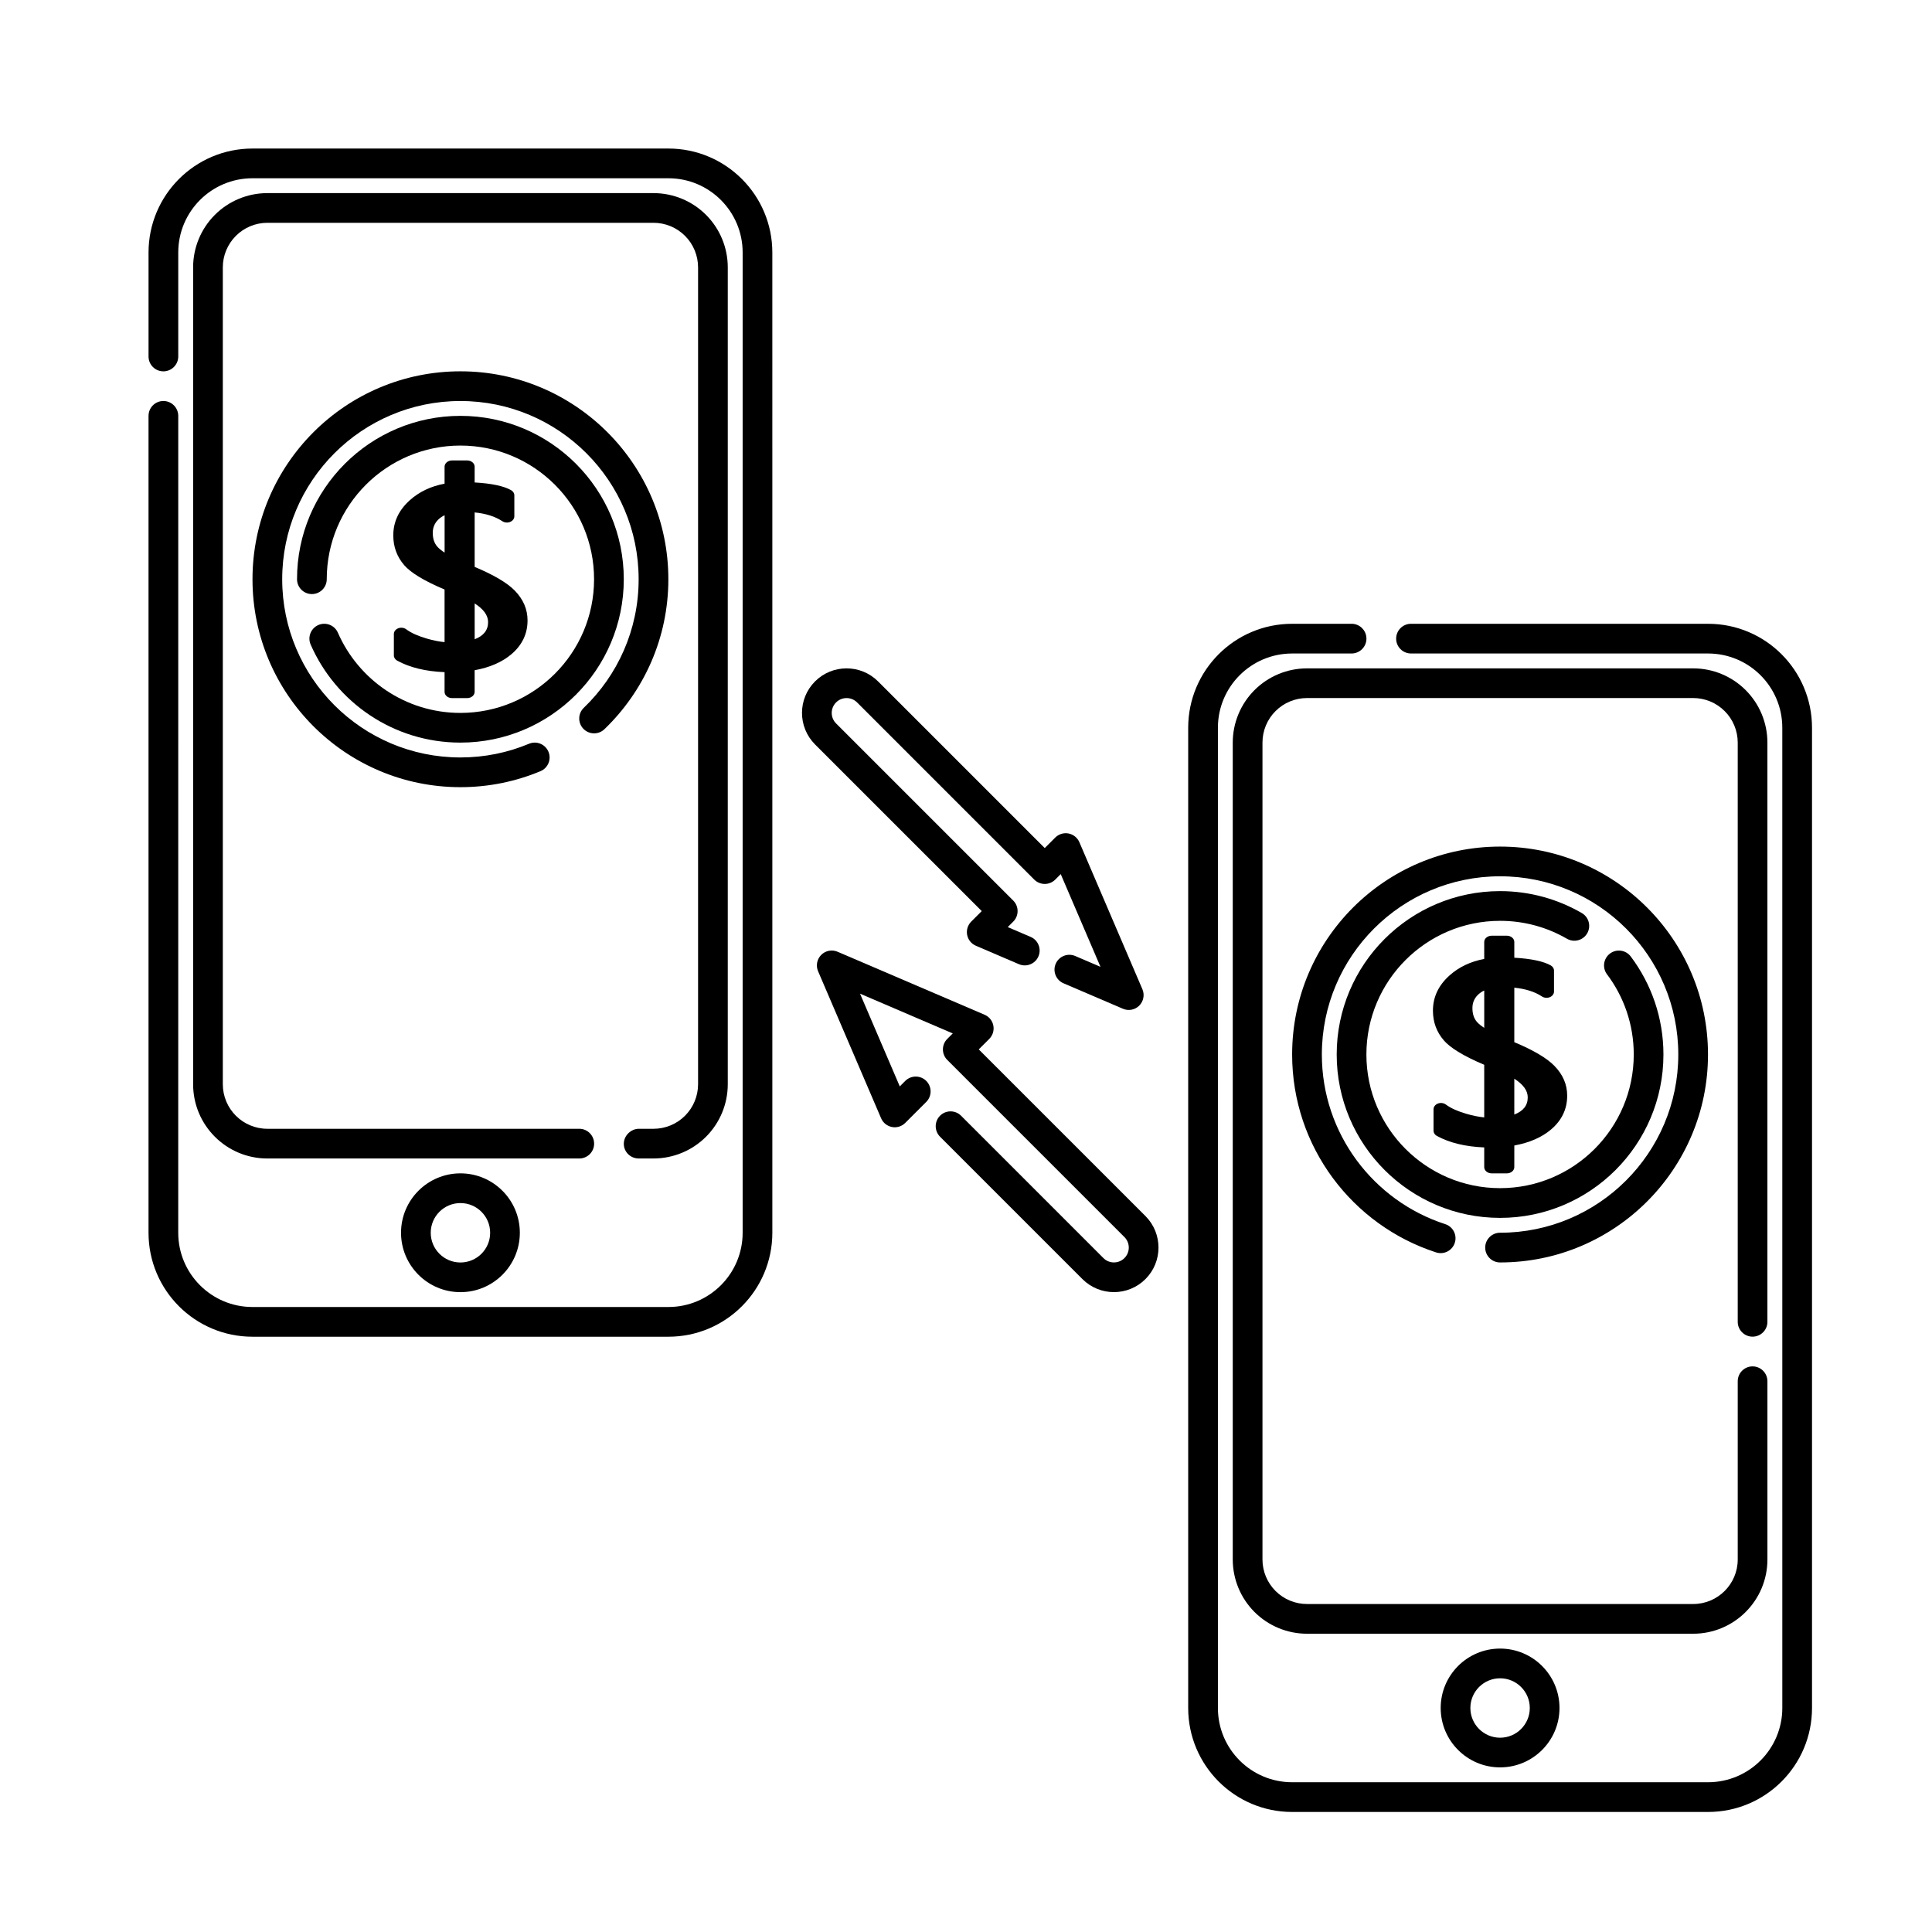
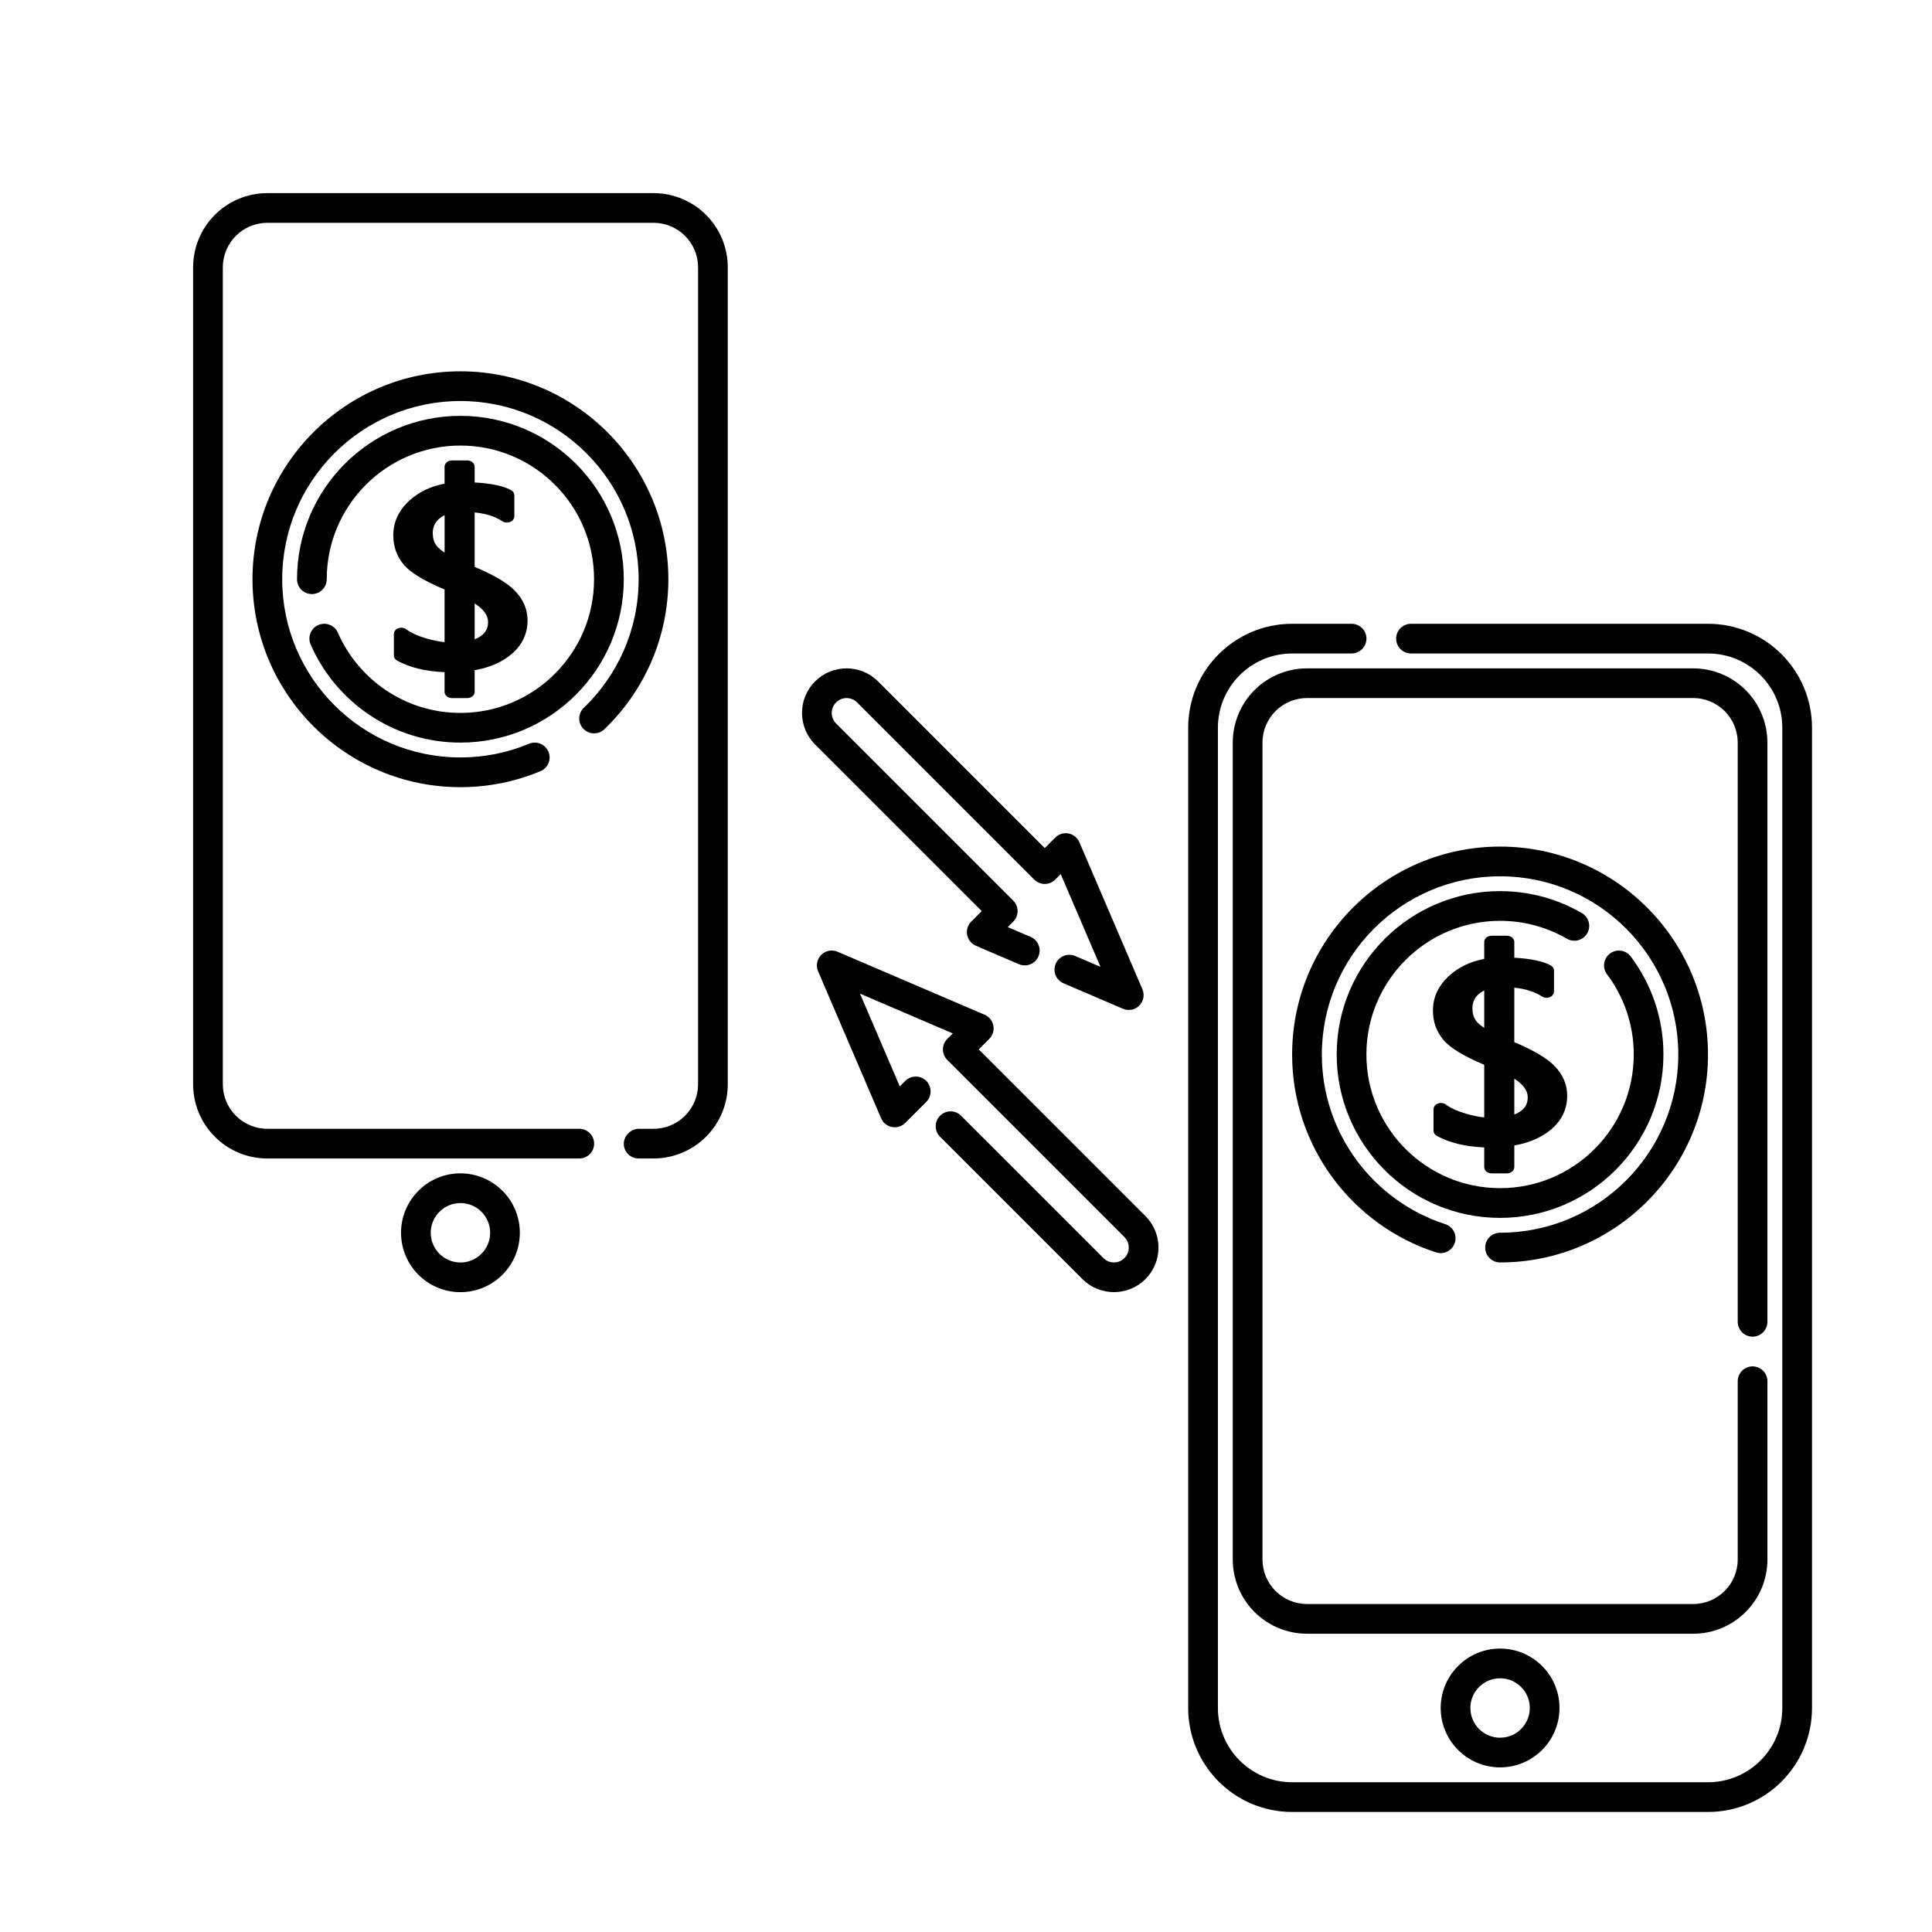
<svg xmlns="http://www.w3.org/2000/svg" fill="#000000" width="800px" height="800px" version="1.1" viewBox="144 144 512 512">
  <g fill-rule="evenodd">
-     <path d="m183.36 254.21v216.48c0 15.219 12.332 27.555 27.555 27.555h110.21c15.215 0 27.547-12.332 27.555-27.555-0.004-57.188-0.004-202.59-0.004-259.77 0-15.219-12.332-27.555-27.547-27.555h-110.21c-15.219 0-27.555 12.332-27.555 27.555v27.555c0 2.172 1.762 3.934 3.934 3.934s3.934-1.762 3.941-3.934v-27.555c0-10.871 8.805-19.68 19.68-19.68 0-0.004 110.21 0 110.21 0 10.867 0 19.68 8.805 19.68 19.68v259.77c0 10.871-8.812 19.68-19.68 19.68 0 0.004-110.21 0-110.21 0-10.871 0-19.684-8.805-19.684-19.68l0.004-216.48c-0.004-2.176-1.77-3.941-3.941-3.941s-3.934 1.762-3.934 3.941z" />
    <path d="m313.3 443.14c-1.977-0.004-3.949 1.688-3.984 3.934-0.035 2.172 1.762 3.934 3.934 3.934h3.941c5.219 0 10.223-2.074 13.914-5.762 3.688-3.691 5.762-8.695 5.762-13.914v-216.48c0-5.219-2.074-10.227-5.762-13.914-3.691-3.691-8.699-5.762-13.922-5.762h-102.33c-5.219 0-10.227 2.07-13.914 5.762-3.691 3.688-5.762 8.695-5.762 13.914v216.48c0 10.867 8.812 19.68 19.68 19.68h82.656c2.172 0 3.941-1.762 3.934-3.934 0-2.172-1.762-3.941-3.934-3.941h-82.656c-6.519 0-11.809-5.285-11.809-11.805v-216.48c0-3.133 1.246-6.137 3.461-8.348 2.211-2.215 5.215-3.461 8.348-3.461h102.33c3.133 0 6.137 1.246 8.352 3.461 2.211 2.211 3.457 5.215 3.457 8.348v216.48c0 3.129-1.246 6.133-3.457 8.348-2.215 2.215-5.219 3.457-8.348 3.461z" />
    <path d="m266.02 454.95c-8.688 0-15.742 7.059-15.742 15.742 0 8.691 7.059 15.742 15.742 15.742 8.691 0 15.742-7.055 15.742-15.742s-7.055-15.742-15.742-15.742zm0 7.875c4.348 0 7.875 3.527 7.875 7.871 0 4.348-3.527 7.875-7.875 7.875-4.344 0-7.871-3.527-7.871-7.875 0-4.344 3.527-7.871 7.871-7.871z" />
    <path d="m269.79 321.62c4.082-0.754 7.32-2.188 9.738-4.246 2.84-2.418 4.277-5.402 4.277-8.961 0-2.961-1.137-5.613-3.422-7.934-1.965-2.004-5.481-4.106-10.594-6.242v-14.438c2.961 0.297 5.414 1.059 7.34 2.332 0.59 0.387 1.395 0.465 2.074 0.18 0.676-0.277 1.102-0.852 1.102-1.484v-5.559c0-0.555-0.328-1.074-0.875-1.379-1.879-1.059-5.082-1.777-9.645-2.031v-4.176c0-0.91-0.883-1.656-1.965-1.656h-4.039c-1.09 0-1.965 0.746-1.965 1.656v4.5c-3.652 0.684-6.723 2.152-9.215 4.387-2.918 2.621-4.375 5.723-4.375 9.32 0 3.039 0.977 5.664 2.898 7.891 1.691 1.961 5.223 4.144 10.691 6.449v13.945c-1.484-0.145-3.043-0.465-4.676-0.934-2.316-0.672-4.156-1.48-5.492-2.473-0.578-0.43-1.406-0.535-2.109-0.266-0.707 0.273-1.16 0.863-1.16 1.512v5.688c0 0.562 0.344 1.09 0.902 1.391 3.301 1.797 7.473 2.832 12.535 3.039v5.215c0 0.918 0.875 1.656 1.965 1.656h4.039c1.082 0 1.965-0.742 1.965-1.656v-5.719zm0-17.703c2.316 1.492 3.559 3.102 3.559 4.953 0 2.16-1.223 3.648-3.559 4.539zm-7.969-13.48c-0.836-0.535-1.492-1.062-1.953-1.598-0.816-0.941-1.18-2.16-1.18-3.637 0-1.359 0.469-2.527 1.438-3.488 0.48-0.473 1.047-0.863 1.699-1.168v9.891z" />
    <path d="m284.2 341.1c-5.598 2.344-11.738 3.633-18.184 3.633-26.066 0-47.23-21.164-47.23-47.23s21.164-47.23 47.23-47.23 47.23 21.164 47.23 47.23c0 13.387-5.578 25.473-14.535 34.074-1.566 1.5-1.617 3.996-0.109 5.562 1.508 1.566 4 1.617 5.566 0.117 10.445-10.031 16.953-24.137 16.953-39.75 0-30.41-24.691-55.102-55.105-55.102-30.41 0-55.102 24.691-55.102 55.102 0 30.414 24.691 55.105 55.102 55.105 7.516 0 14.688-1.512 21.219-4.242 2.004-0.836 2.953-3.144 2.109-5.148-0.836-2.004-3.144-2.953-5.148-2.117z" />
    <path d="m230.59 297.5c0-19.547 15.875-35.422 35.422-35.422 19.555 0 35.422 15.875 35.422 35.422 0 19.555-15.871 35.43-35.422 35.43-14.516 0-27-8.75-32.469-21.262-0.871-1.988-3.195-2.898-5.184-2.031-1.988 0.871-2.902 3.195-2.031 5.184 6.688 15.285 21.945 25.977 39.684 25.977 23.895 0 43.297-19.402 43.297-43.297 0-23.895-19.402-43.293-43.297-43.293s-43.297 19.398-43.297 43.293c0 2.172 1.77 3.934 3.941 3.934s3.934-1.762 3.934-3.934z" />
    <path d="m502.18 309.31h-15.742c-15.215 0-27.547 12.332-27.555 27.555v259.77c0.004 15.219 12.34 27.555 27.555 27.555h110.21c15.219 0 27.555-12.332 27.555-27.555v-259.77c0-15.219-12.332-27.555-27.555-27.555h-78.719c-2.172 0-3.934 1.762-3.934 3.934s1.762 3.934 3.934 3.934l78.719 0.004c10.871 0 19.68 8.805 19.68 19.68 0 57.188 0 202.59 0.004 259.77-0.004 10.871-8.812 19.68-19.684 19.68 0 0.004-110.21 0-110.21 0-10.867 0-19.68-8.805-19.68-19.68v-259.77c0-10.871 8.812-19.68 19.68-19.68h15.742c2.172-0.004 3.941-1.77 3.941-3.941-0.004-2.172-1.77-3.934-3.941-3.934z" />
    <path d="m612.38 494.3v-153.5c0-5.219-2.07-10.227-5.762-13.914-3.688-3.691-8.695-5.762-13.914-5.762h-102.33c-5.219 0-10.227 2.07-13.922 5.762-3.688 3.688-5.762 8.695-5.762 13.914v216.48c0 5.219 2.074 10.223 5.762 13.914 3.691 3.688 8.699 5.762 13.922 5.762h102.33c10.867 0 19.68-8.812 19.68-19.68v-47.23c0-2.172-1.762-3.934-3.934-3.941-2.172 0-3.934 1.77-3.934 3.941v47.23c0 6.519-5.289 11.809-11.809 11.805h-102.33c-3.133 0.004-6.137-1.238-8.352-3.457-2.211-2.215-3.457-5.219-3.457-8.348v-216.48c0-3.133 1.246-6.137 3.457-8.348 2.215-2.215 5.219-3.461 8.352-3.461h102.33c3.133 0 6.137 1.246 8.348 3.461 2.215 2.211 3.461 5.215 3.461 8.348v153.5c0 2.172 1.762 3.934 3.934 3.934s3.934-1.762 3.934-3.934z" />
    <path d="m541.54 580.89c-8.691 0-15.742 7.059-15.742 15.742 0 8.691 7.055 15.742 15.742 15.742s15.742-7.055 15.742-15.742-7.059-15.742-15.742-15.742zm0 7.875c4.344 0 7.871 3.527 7.871 7.871 0 4.348-3.527 7.875-7.871 7.875-4.348 0-7.875-3.527-7.875-7.875 0-4.344 3.527-7.871 7.875-7.871z" />
    <path d="m545.31 447.57c4.082-0.754 7.316-2.188 9.738-4.246 2.84-2.418 4.273-5.402 4.273-8.961 0-2.961-1.133-5.613-3.422-7.934-1.965-2.004-5.477-4.106-10.594-6.242 0.004 0 0.004-14.438 0.004-14.438 2.961 0.297 5.41 1.059 7.336 2.332 0.594 0.387 1.402 0.465 2.074 0.18 0.68-0.277 1.109-0.852 1.109-1.484v-5.559c0-0.555-0.328-1.074-0.875-1.379-1.883-1.059-5.09-1.777-9.645-2.031v-4.176c0-0.91-0.883-1.656-1.969-1.656h-4.035c-1.09 0-1.969 0.746-1.969 1.656v4.5c-3.648 0.684-6.715 2.152-9.211 4.387-2.918 2.621-4.379 5.723-4.379 9.32 0 3.039 0.977 5.664 2.902 7.891 1.688 1.961 5.223 4.144 10.688 6.449v13.945c-1.48-0.145-3.039-0.465-4.672-0.934-2.316-0.672-4.156-1.48-5.492-2.473-0.586-0.43-1.41-0.535-2.109-0.266-0.707 0.273-1.16 0.863-1.16 1.512v5.688c0 0.562 0.336 1.09 0.898 1.391 3.305 1.797 7.477 2.832 12.535 3.039v5.215c0 0.918 0.883 1.656 1.969 1.656h4.035c1.09 0 1.969-0.742 1.969-1.656zm-0.004-17.703c2.316 1.492 3.562 3.102 3.562 4.953 0 2.16-1.223 3.648-3.562 4.539zm-7.969-13.48c-0.836-0.535-1.492-1.062-1.953-1.598-0.812-0.941-1.176-2.16-1.176-3.637 0-1.359 0.465-2.527 1.43-3.488 0.484-0.473 1.047-0.863 1.699-1.168z" />
    <path d="m527 468.41c-18.965-6.137-32.695-23.957-32.695-44.953 0-26.066 21.164-47.23 47.23-47.23 26.066 0 47.23 21.164 47.23 47.23 0 26.066-21.164 47.23-47.23 47.23-2.172 0-3.941 1.762-3.941 3.934 0 2.176 1.77 3.941 3.941 3.941 30.41 0 55.102-24.691 55.102-55.105 0-30.41-24.691-55.102-55.102-55.102-30.414 0-55.105 24.691-55.105 55.102 0 24.5 16.02 45.281 38.148 52.441 2.07 0.672 4.289-0.465 4.957-2.535 0.672-2.066-0.469-4.289-2.535-4.953z" />
    <path d="m569.88 402.21c4.449 5.918 7.082 13.273 7.082 21.242 0 19.555-15.875 35.422-35.422 35.422-19.555 0-35.43-15.871-35.43-35.422 0-19.547 15.875-35.422 35.43-35.422 6.449 0 12.496 1.727 17.707 4.742 1.879 1.09 4.289 0.449 5.375-1.43 1.09-1.879 0.449-4.293-1.438-5.379-6.367-3.688-13.766-5.805-21.648-5.805-23.895 0-43.297 19.402-43.297 43.297 0 23.895 19.402 43.297 43.297 43.297 23.895 0 43.293-19.402 43.293-43.297 0-9.738-3.219-18.73-8.66-25.973-1.305-1.738-3.773-2.086-5.508-0.781-1.738 1.305-2.09 3.773-0.785 5.512z" />
    <path d="m417.13 392.29-6.066-2.602 1.457-1.457c1.535-1.535 1.535-4.027 0-5.566l-46.953-46.949c-1.535-1.535-1.535-4.031 0-5.566 1.535-1.535 4.031-1.535 5.566 0l46.953 46.953c1.535 1.535 4.027 1.535 5.566 0l1.449-1.457 10.535 24.574-6.699-2.871c-1.996-0.855-4.312 0.07-5.168 2.066-0.852 2 0.07 4.312 2.07 5.168l15.742 6.746c1.477 0.637 3.195 0.309 4.332-0.832 1.137-1.137 1.465-2.856 0.836-4.332l-16.703-38.965c-0.516-1.203-1.594-2.07-2.871-2.316-1.285-0.246-2.606 0.16-3.527 1.082l-2.785 2.781-44.168-44.168c-4.609-4.606-12.09-4.606-16.703 0-4.606 4.609-4.606 12.09 0 16.703l44.176 44.168-2.785 2.781c-0.922 0.926-1.328 2.246-1.082 3.527 0.246 1.285 1.113 2.363 2.316 2.875l11.41 4.891c1.996 0.852 4.312-0.07 5.168-2.07 0.855-1.996-0.07-4.312-2.07-5.168z" />
    <path d="m383.9 430.45-1.449 1.457-10.535-24.574 24.574 10.535-1.457 1.457c-1.535 1.535-1.535 4.027 0 5.566l46.953 46.949c1.535 1.535 1.535 4.031 0 5.566s-4.031 1.535-5.566 0l-37.73-37.73c-1.535-1.535-4.031-1.535-5.566 0-1.535 1.535-1.535 4.031 0 5.566l37.73 37.73c4.609 4.606 12.09 4.606 16.703 0 4.606-4.609 4.606-12.09 0-16.703l-44.176-44.168 2.785-2.781c0.922-0.926 1.328-2.246 1.082-3.527-0.246-1.285-1.113-2.363-2.316-2.875l-38.965-16.695c-1.477-0.637-3.195-0.309-4.332 0.832-1.137 1.137-1.465 2.856-0.836 4.332l16.703 38.965c0.516 1.203 1.594 2.07 2.871 2.316 1.285 0.246 2.606-0.16 3.527-1.082l5.566-5.566c1.535-1.535 1.535-4.031 0-5.566-1.535-1.531-4.031-1.531-5.566 0z" />
  </g>
</svg>